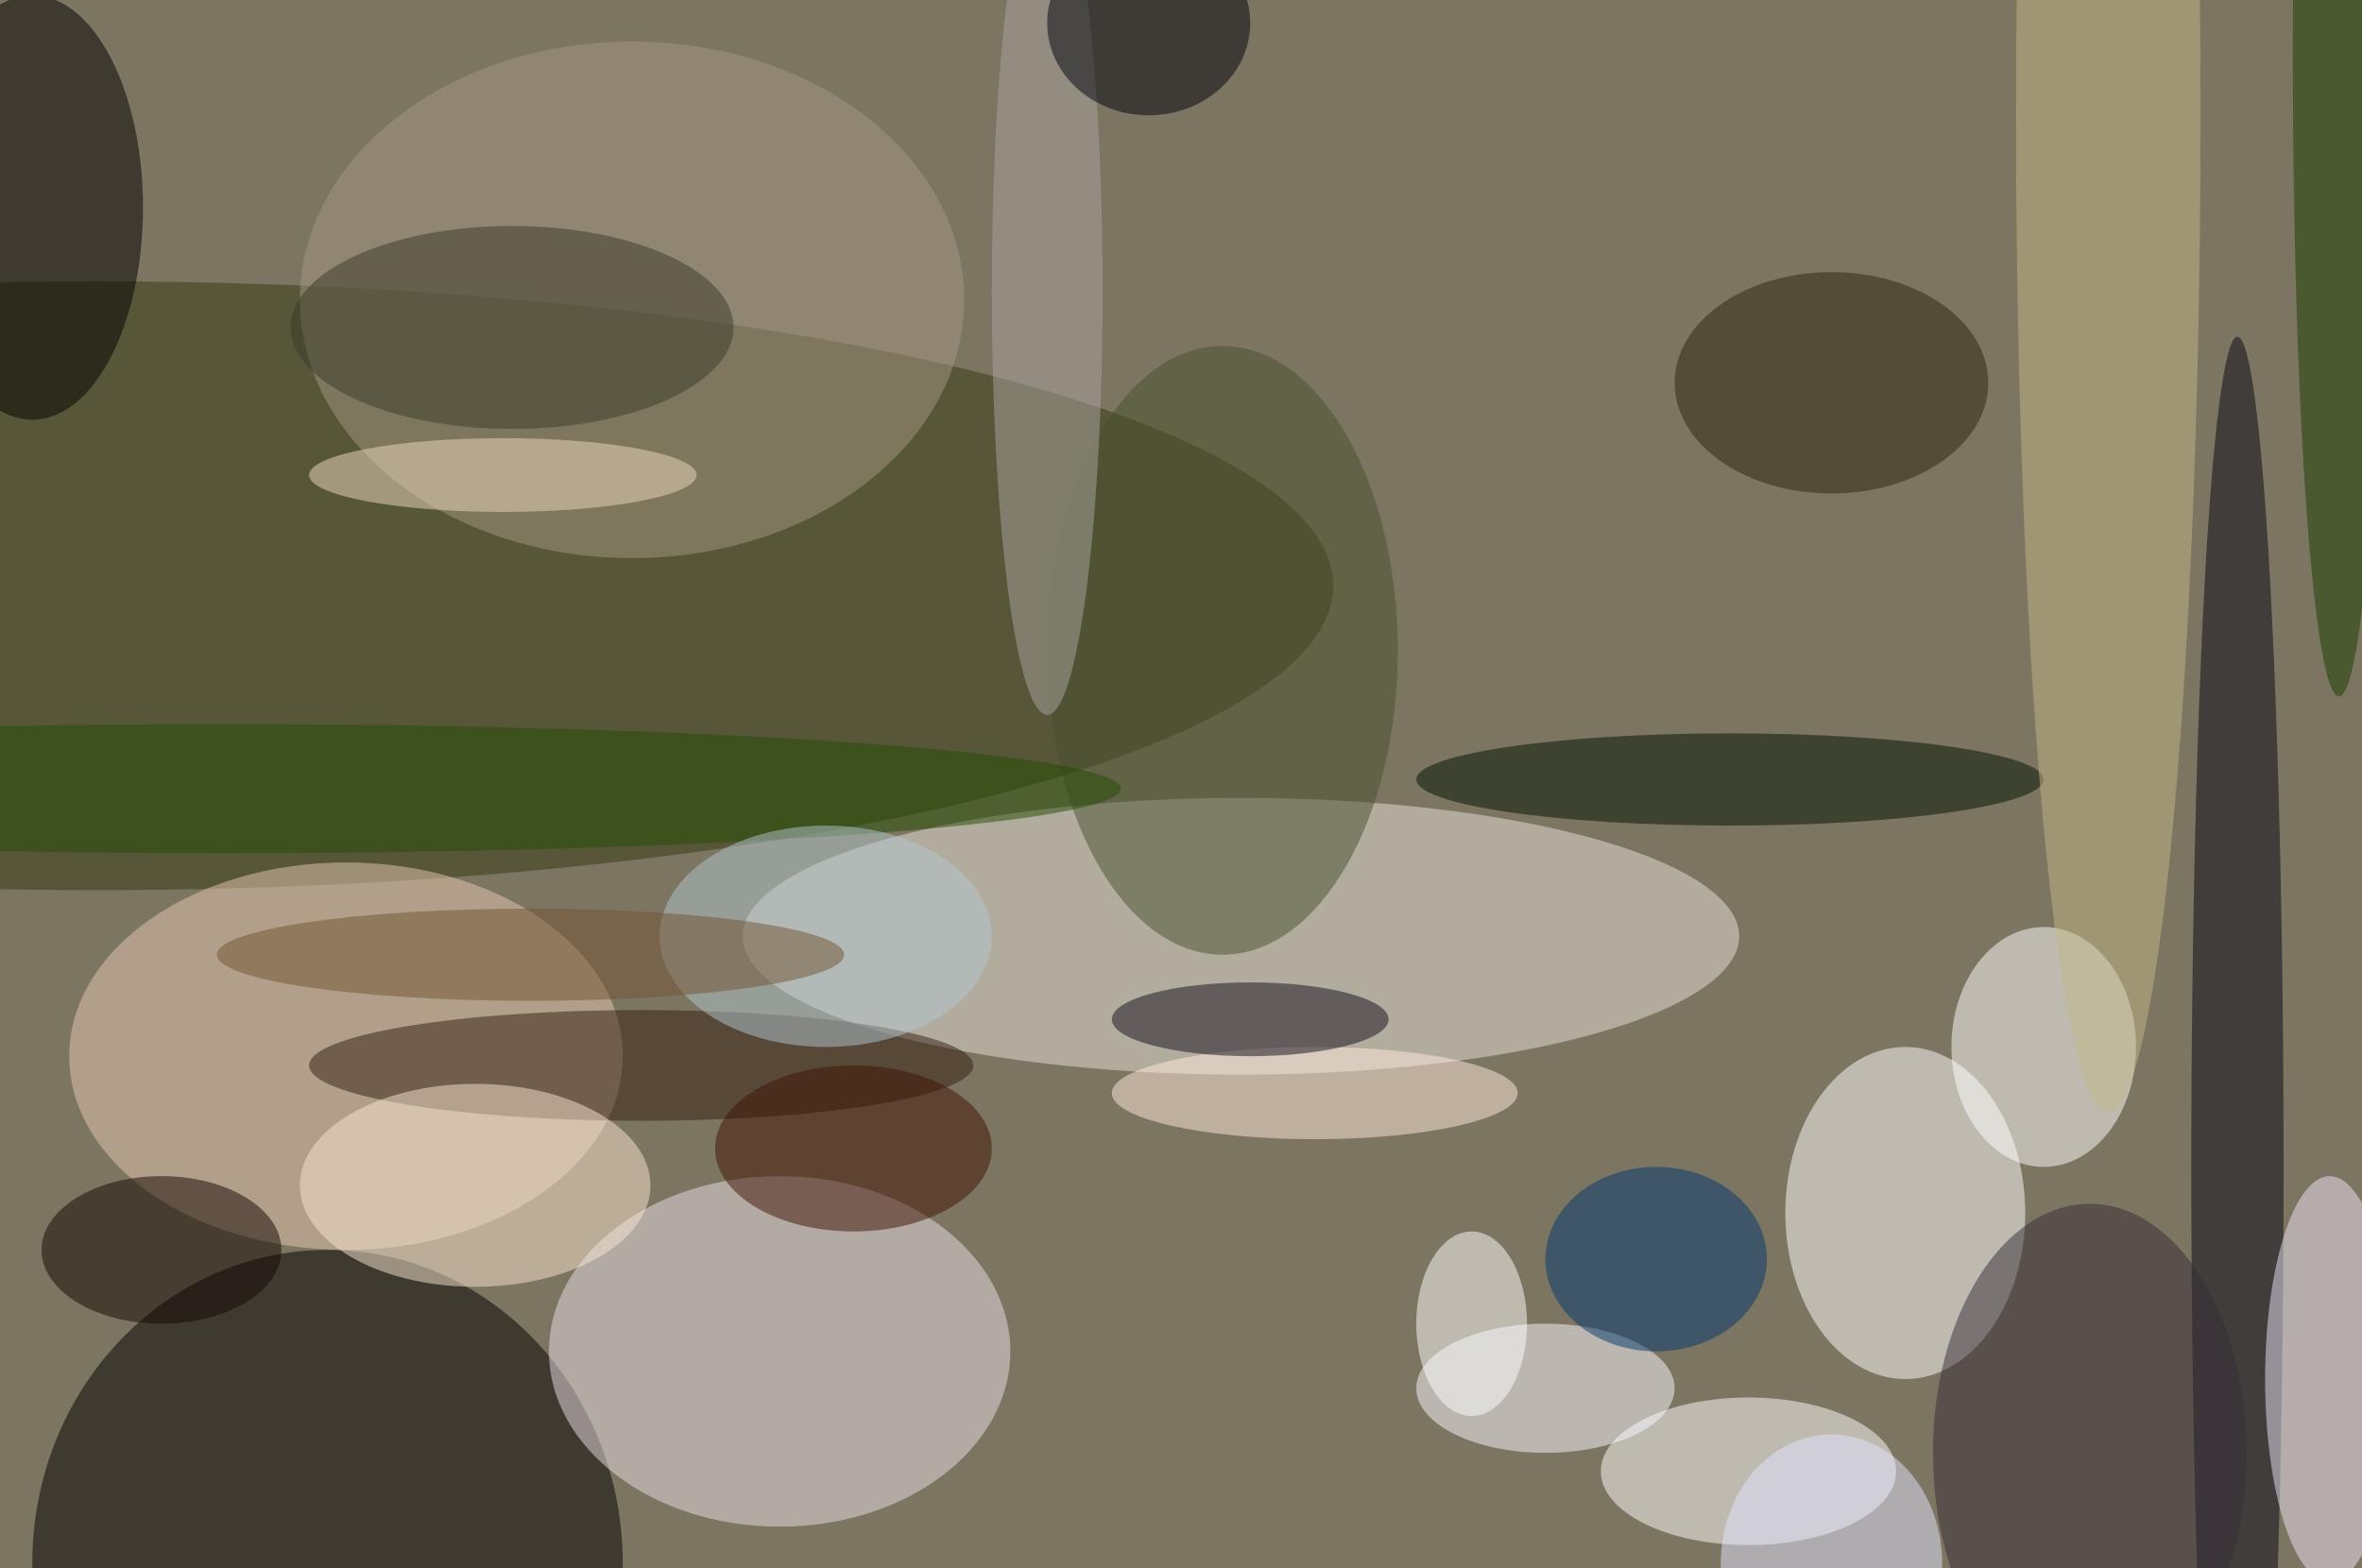
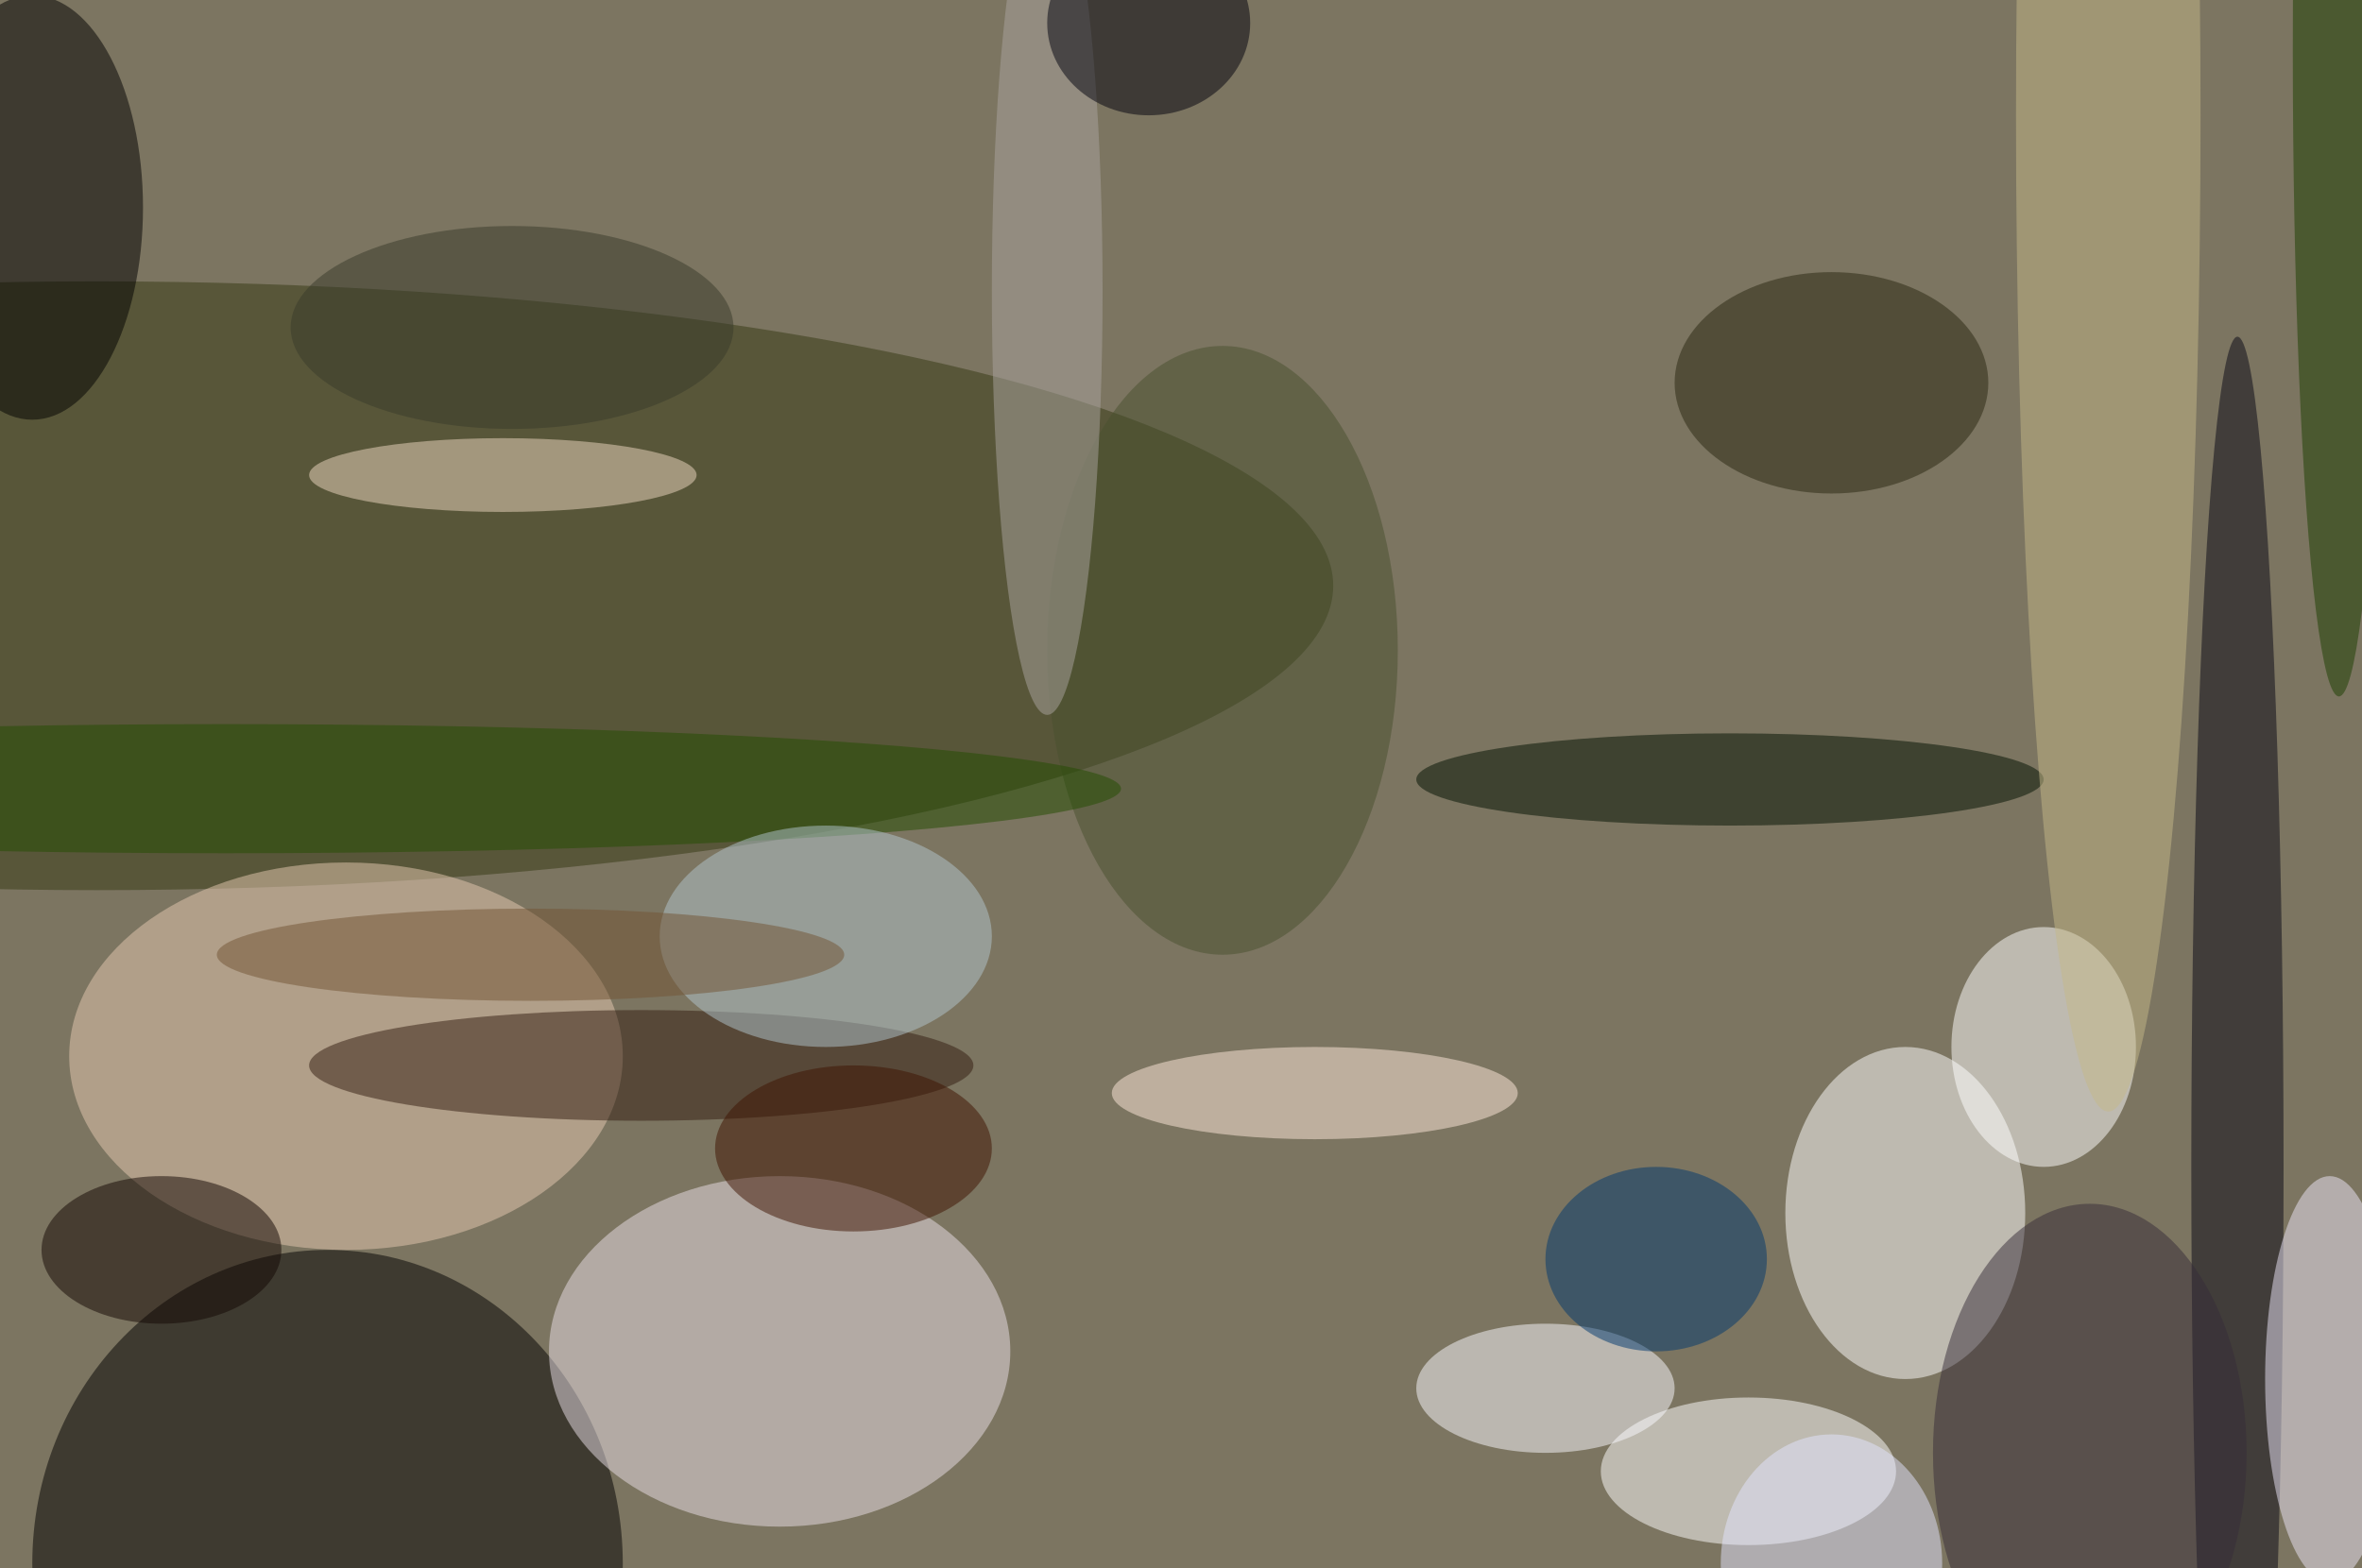
<svg xmlns="http://www.w3.org/2000/svg" width="1024" height="680">
  <path fill="#7c7561" d="M0 0h1024v680H0z" />
  <g fill-opacity=".502" transform="matrix(4 0 0 4 2 2)">
    <ellipse cx="10" cy="63" fill="#353913" rx="134" ry="33" />
-     <ellipse cx="134" cy="101" fill="#e8e3db" rx="54" ry="15" />
    <ellipse cx="35" cy="169" rx="32" ry="34" />
    <ellipse cx="84" cy="146" fill="#e9dfe8" rx="25" ry="19" />
    <ellipse cx="206" cy="131" fill="#fff" rx="13" ry="18" />
    <ellipse cx="37" cy="114" fill="#e5cab2" rx="30" ry="21" />
    <ellipse cx="221" cy="113" fill="#fff" rx="10" ry="13" />
    <ellipse cx="242" cy="126" fill="#060615" rx="5" ry="90" />
    <ellipse cx="189" cy="159" fill="#fff" rx="16" ry="8" />
-     <ellipse cx="68" cy="32" fill="#a59782" rx="36" ry="28" />
    <ellipse cx="187" cy="84" fill="#010" rx="34" ry="5" />
    <ellipse cx="3" cy="22" rx="12" ry="23" />
    <ellipse cx="69" cy="115" fill="#321d11" rx="36" ry="6" />
    <ellipse cx="167" cy="150" fill="#f9f9ff" rx="14" ry="7" />
    <ellipse cx="252" cy="149" fill="#ebe5f7" rx="7" ry="22" />
-     <ellipse cx="51" cy="128" fill="#f9e5cf" rx="19" ry="11" />
    <ellipse cx="142" cy="118" fill="#feeadc" rx="22" ry="5" />
    <ellipse cx="228" cy="12" fill="#c4b887" rx="10" ry="108" />
    <ellipse cx="198" cy="41" fill="#292710" rx="17" ry="12" />
    <ellipse cx="226" cy="157" fill="#372c39" rx="17" ry="27" />
    <ellipse cx="253" cy="5" fill="#1a3f00" rx="5" ry="70" />
-     <ellipse cx="135" cy="110" fill="#120c1a" rx="15" ry="4" />
    <ellipse cx="132" cy="70" fill="#49512e" rx="19" ry="33" />
    <ellipse cx="17" cy="135" fill="#130602" rx="13" ry="8" />
-     <ellipse cx="159" cy="143" fill="#fff" rx="6" ry="10" />
    <ellipse cx="55" cy="35" fill="#393a2b" rx="24" ry="11" />
    <ellipse cx="92" cy="124" fill="#3e1300" rx="15" ry="9" />
    <ellipse cx="113" cy="31" fill="#a9a4a0" rx="6" ry="46" />
    <ellipse cx="179" cy="136" fill="#00386f" rx="12" ry="10" />
    <ellipse cx="24" cy="85" fill="#224c00" rx="97" ry="7" />
    <ellipse cx="124" cy="2" fill="#00000c" rx="11" ry="10" />
    <ellipse cx="89" cy="101" fill="#b2c5cd" rx="18" ry="12" />
    <ellipse cx="198" cy="169" fill="#e2e3fd" rx="12" ry="14" />
    <ellipse cx="57" cy="103" fill="#725535" rx="34" ry="5" />
    <ellipse cx="54" cy="51" fill="#edd7c1" rx="21" ry="4" />
  </g>
</svg>